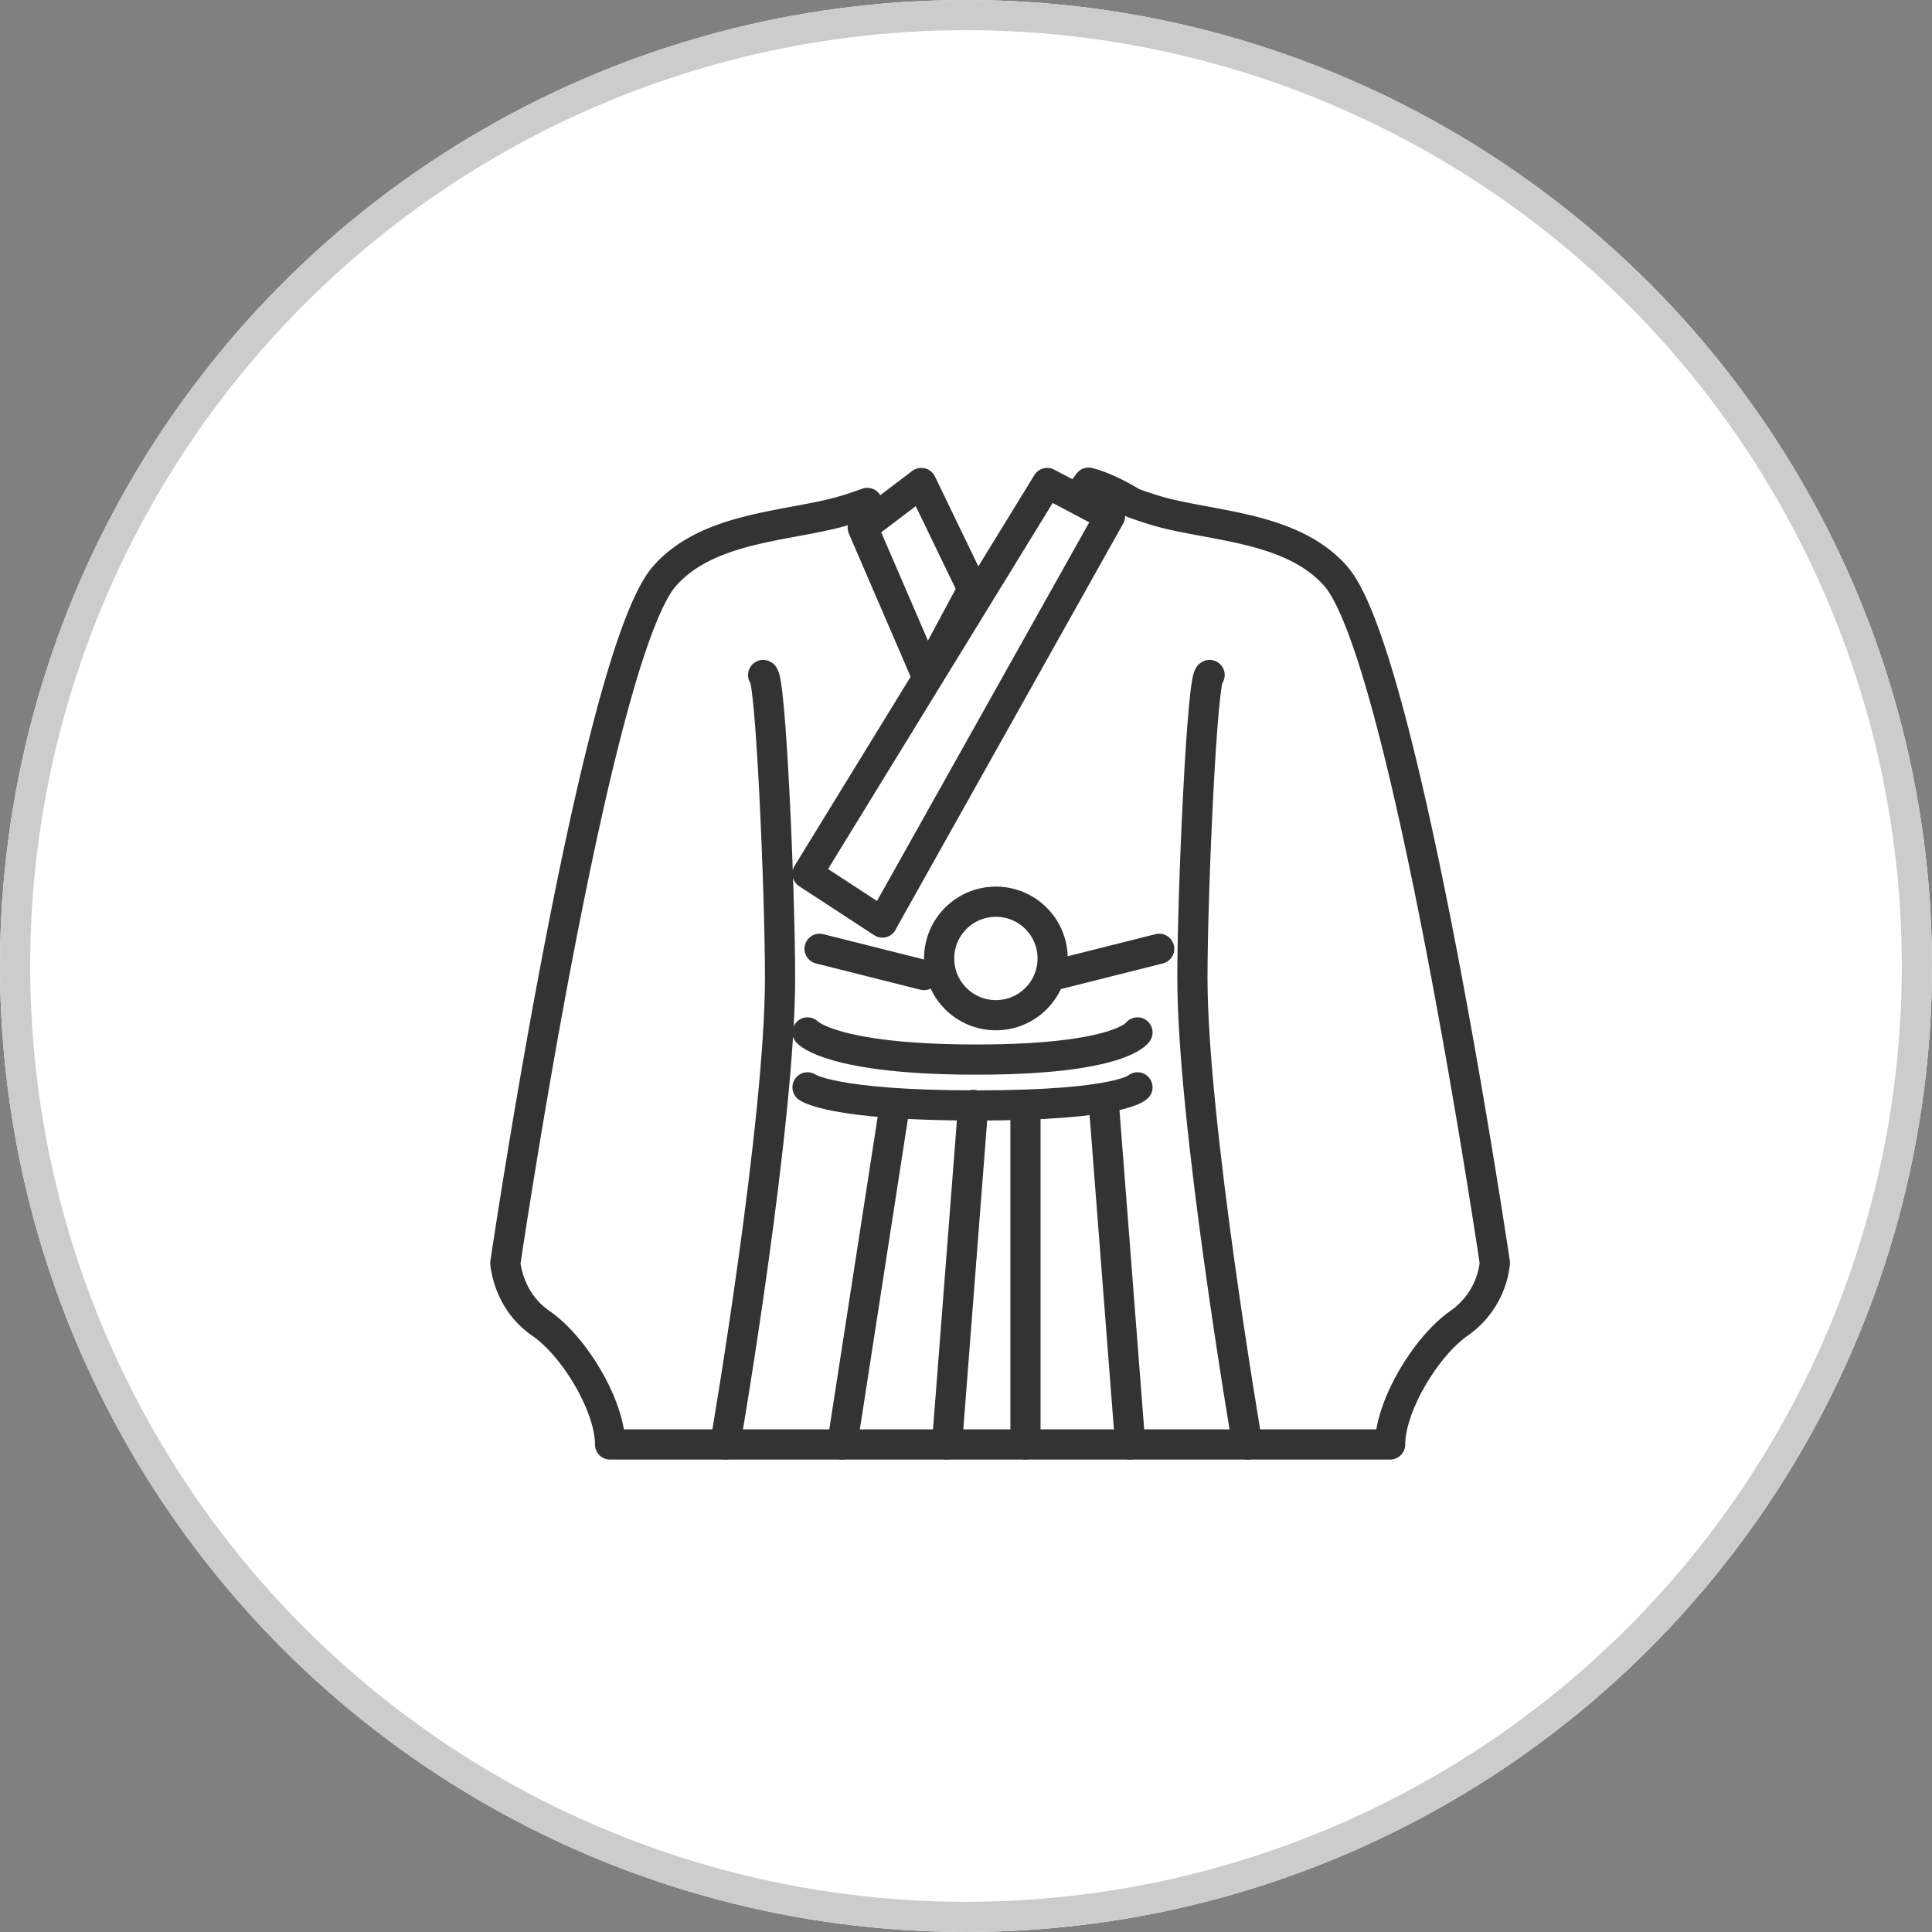
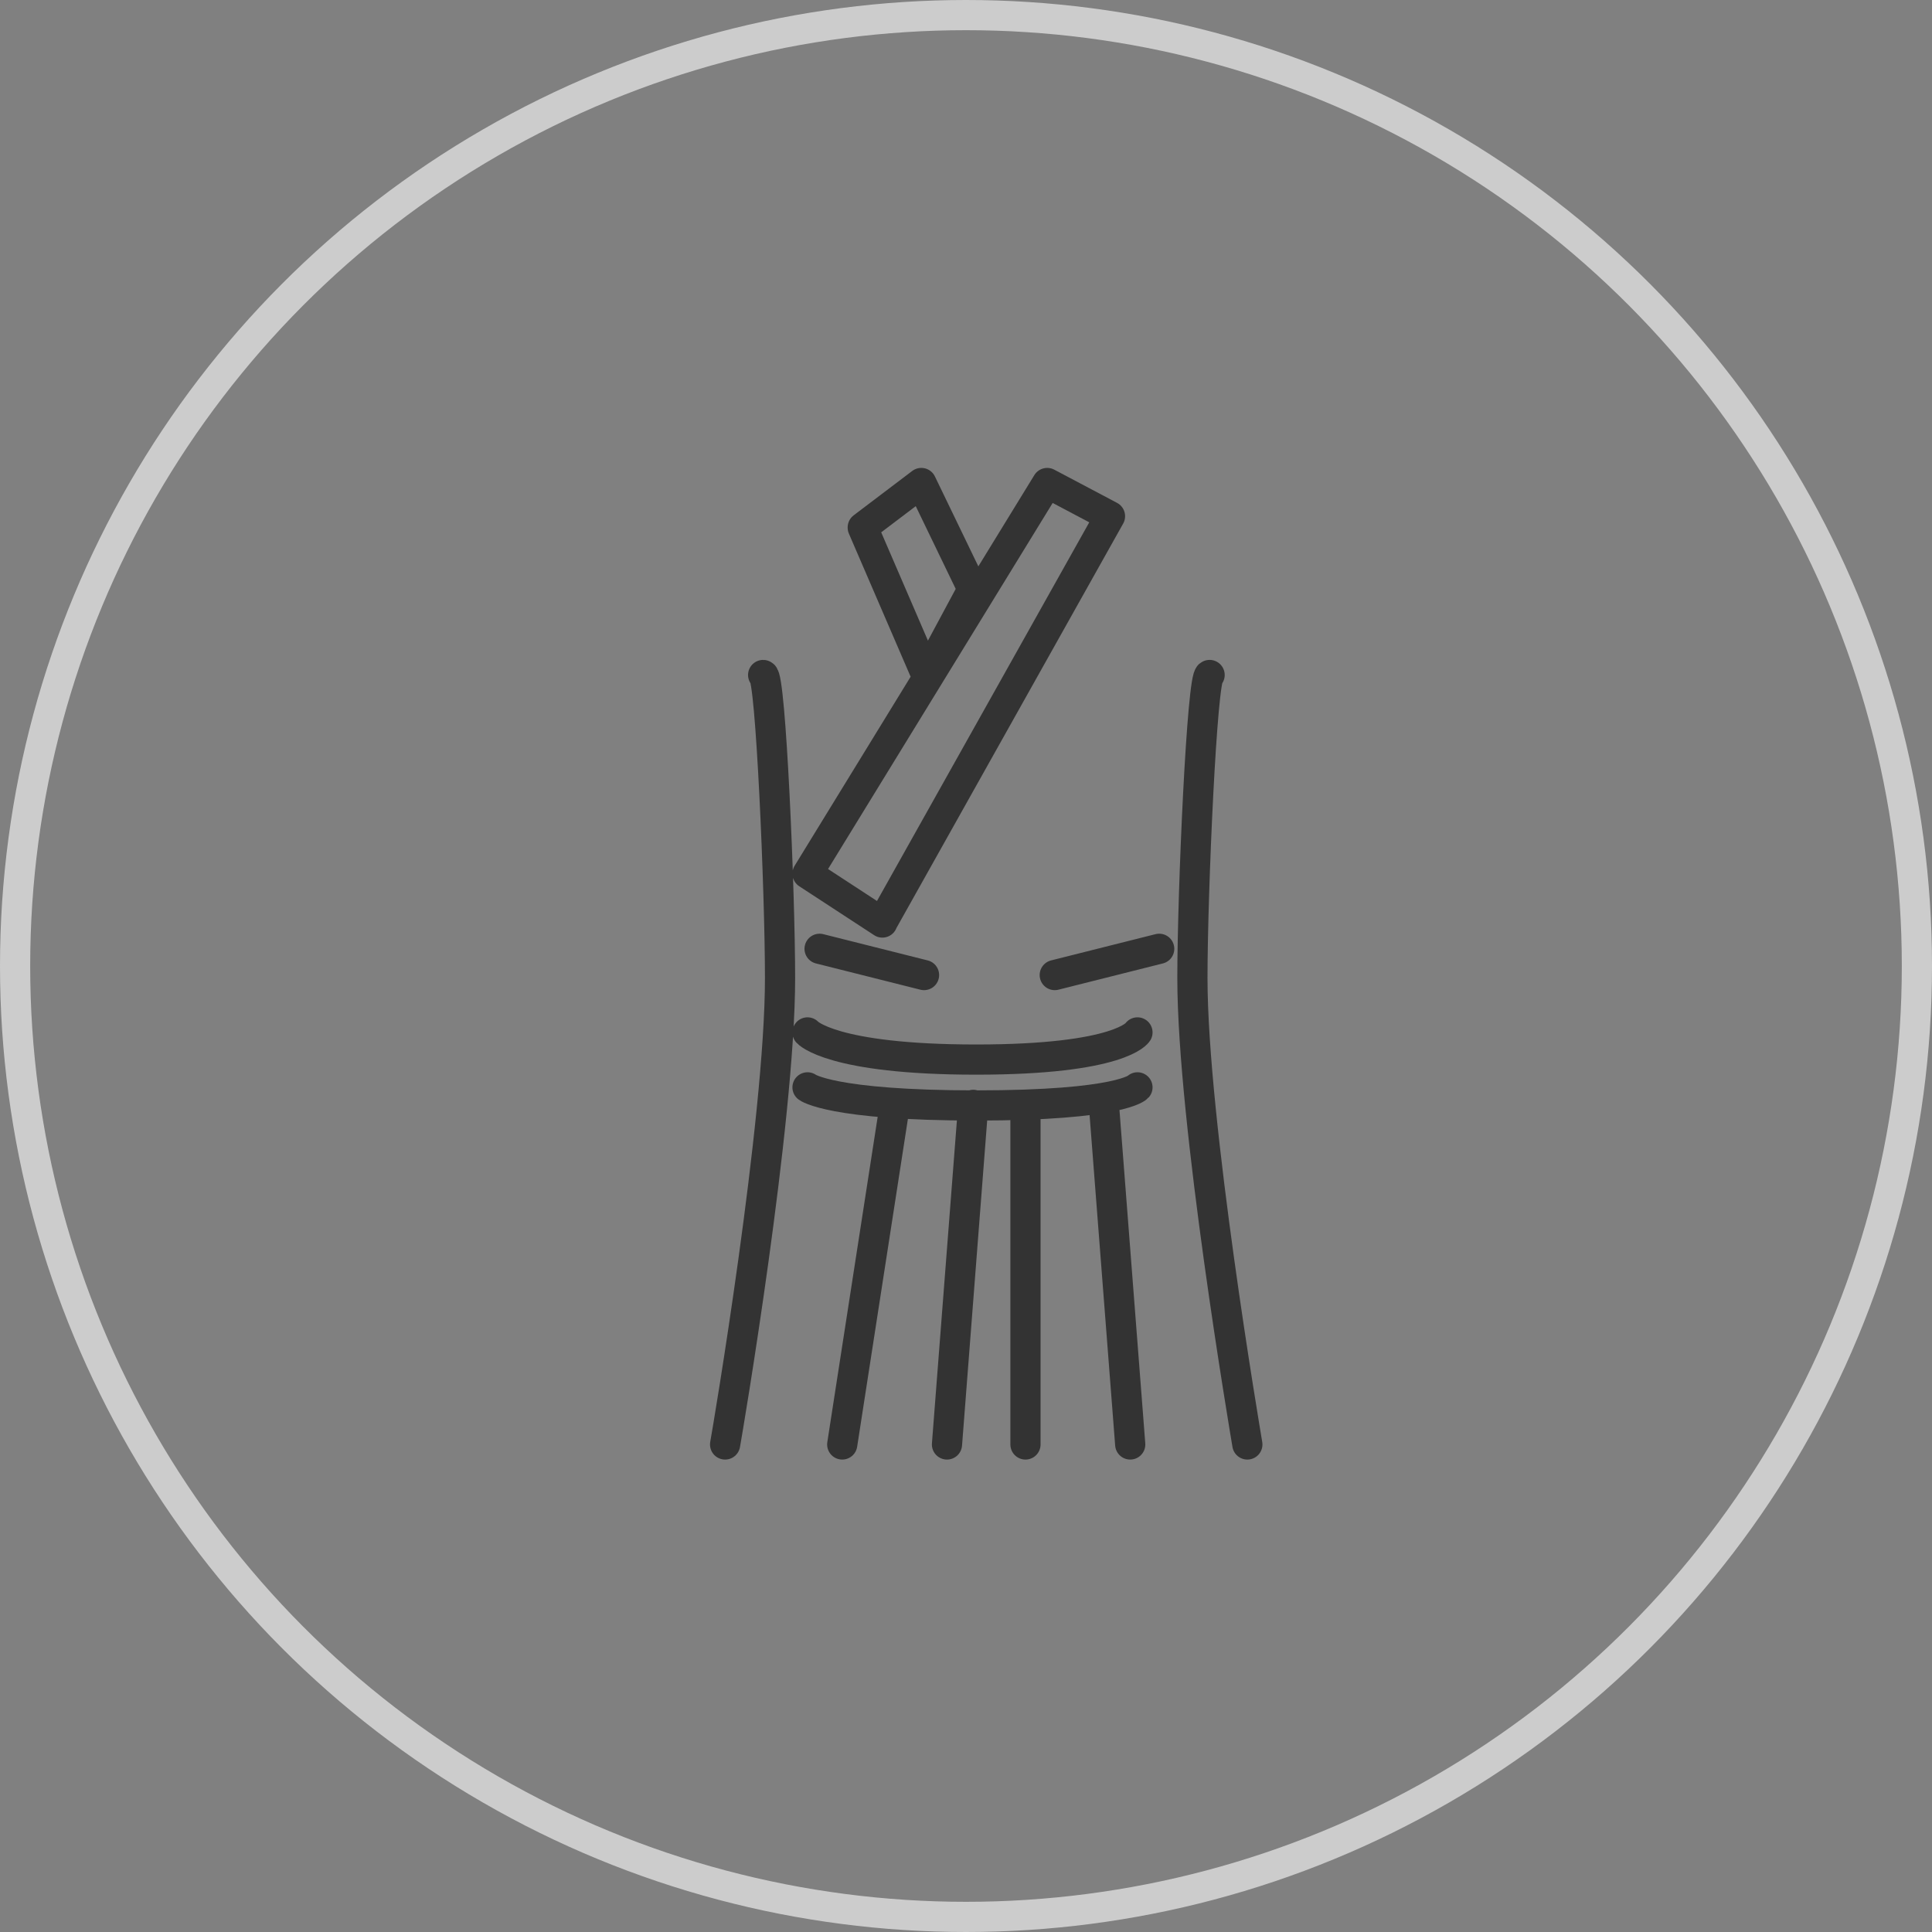
<svg xmlns="http://www.w3.org/2000/svg" fill="none" viewBox="0 0 64 64">
  <rect x="0" y="0" width="64" height="64" fill="#808080" stroke="none" />
-   <circle cx="32" cy="32" r="32" fill="#fff" />
  <g clip-path="url(#a)" stroke="#333">
    <path d="m29.23 30.55 7.54-13.45L34.69 16l-7.94 12.94 2.48 1.62ZM28.58 17.47 30.52 16l1.7 3.52-1.53 2.85-2.11-4.89ZM25.28 22.36c.25 0 .56 7.18.56 10.04 0 4.74-1.74 15.02-1.82 15.45M40.07 22.36c-.25 0-.57 7.18-.57 10.04 0 4.74 1.75 15.02 1.82 15.45M27.15 31.43l3.46.87M38.4 31.43l-3.46.87M26.75 34.2s.79.9 5.59.9 5.34-.9 5.34-.9M26.75 36.02s.78.6 5.59.6c4.8 0 5.34-.6 5.34-.6M27.9 47.85l1.74-11.24M32.24 36.6l-.87 11.25M37.44 47.85l-.87-11.24M33.97 36.6v11.25" stroke-miterlimit="10" stroke-linecap="round" stroke-linejoin="round" />
-     <path d="m28.82 16.8-.09-.14c-.39.14-.82.29-1.33.4-1.77.4-4.09.53-5.4 2.04-2.29 2.67-5.26 22.74-5.26 22.74s0 .07.03.2c.07.38.31 1.22 1.15 1.8 1.12.77 2.29 2.75 2.29 4.01h25.84c0-1.26 1.17-3.24 2.29-4.02a2.8 2.8 0 0 0 1.15-1.79l.03-.2s-2.97-20.07-5.26-22.74c-1.31-1.51-3.63-1.64-5.4-2.04-.5-.11-.94-.26-1.33-.4-.9-.55-1.47-.67-1.47-.67l-.13.18" stroke-miterlimit="10" stroke-linecap="round" stroke-linejoin="round" />
-     <circle cx="32.99" cy="31.75" r="1.88" />
  </g>
  <circle cx="32" cy="32" r="31.5" stroke="#CCC" />
  <defs>
    <clipPath id="a">
      <path fill="#fff" d="M14.7 15h35.51v34.6h-35.5z" />
    </clipPath>
  </defs>
</svg>